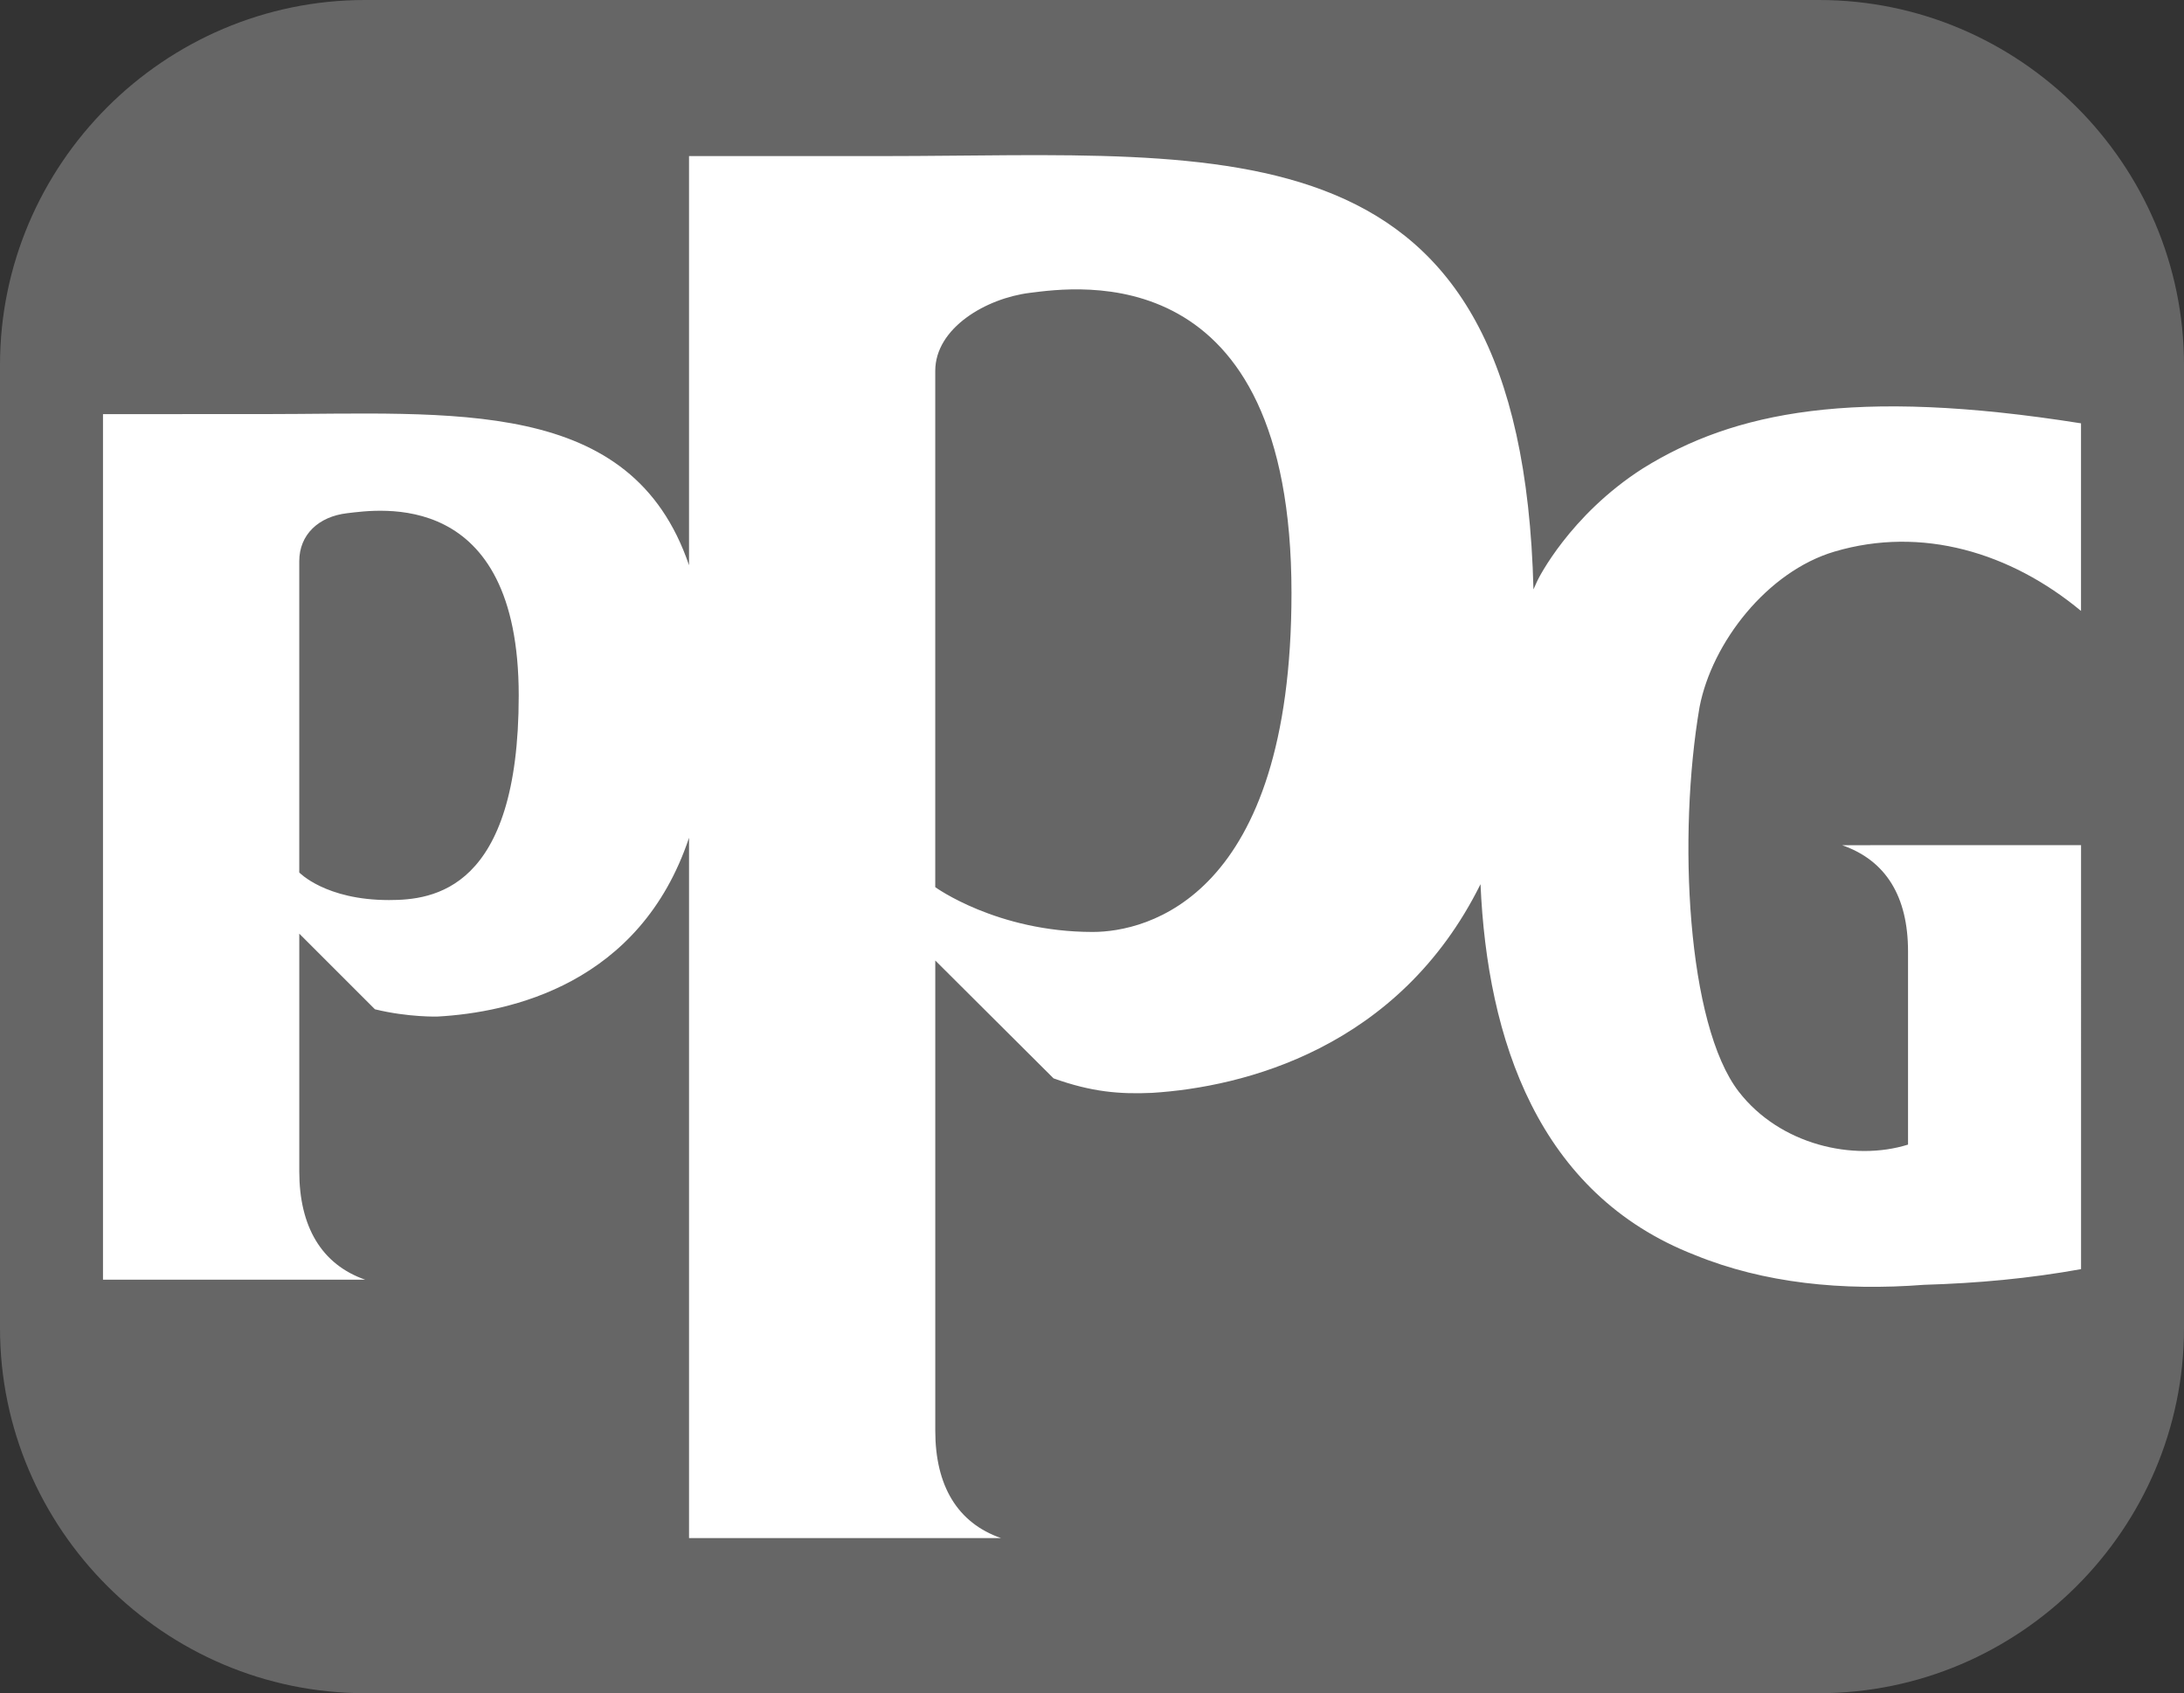
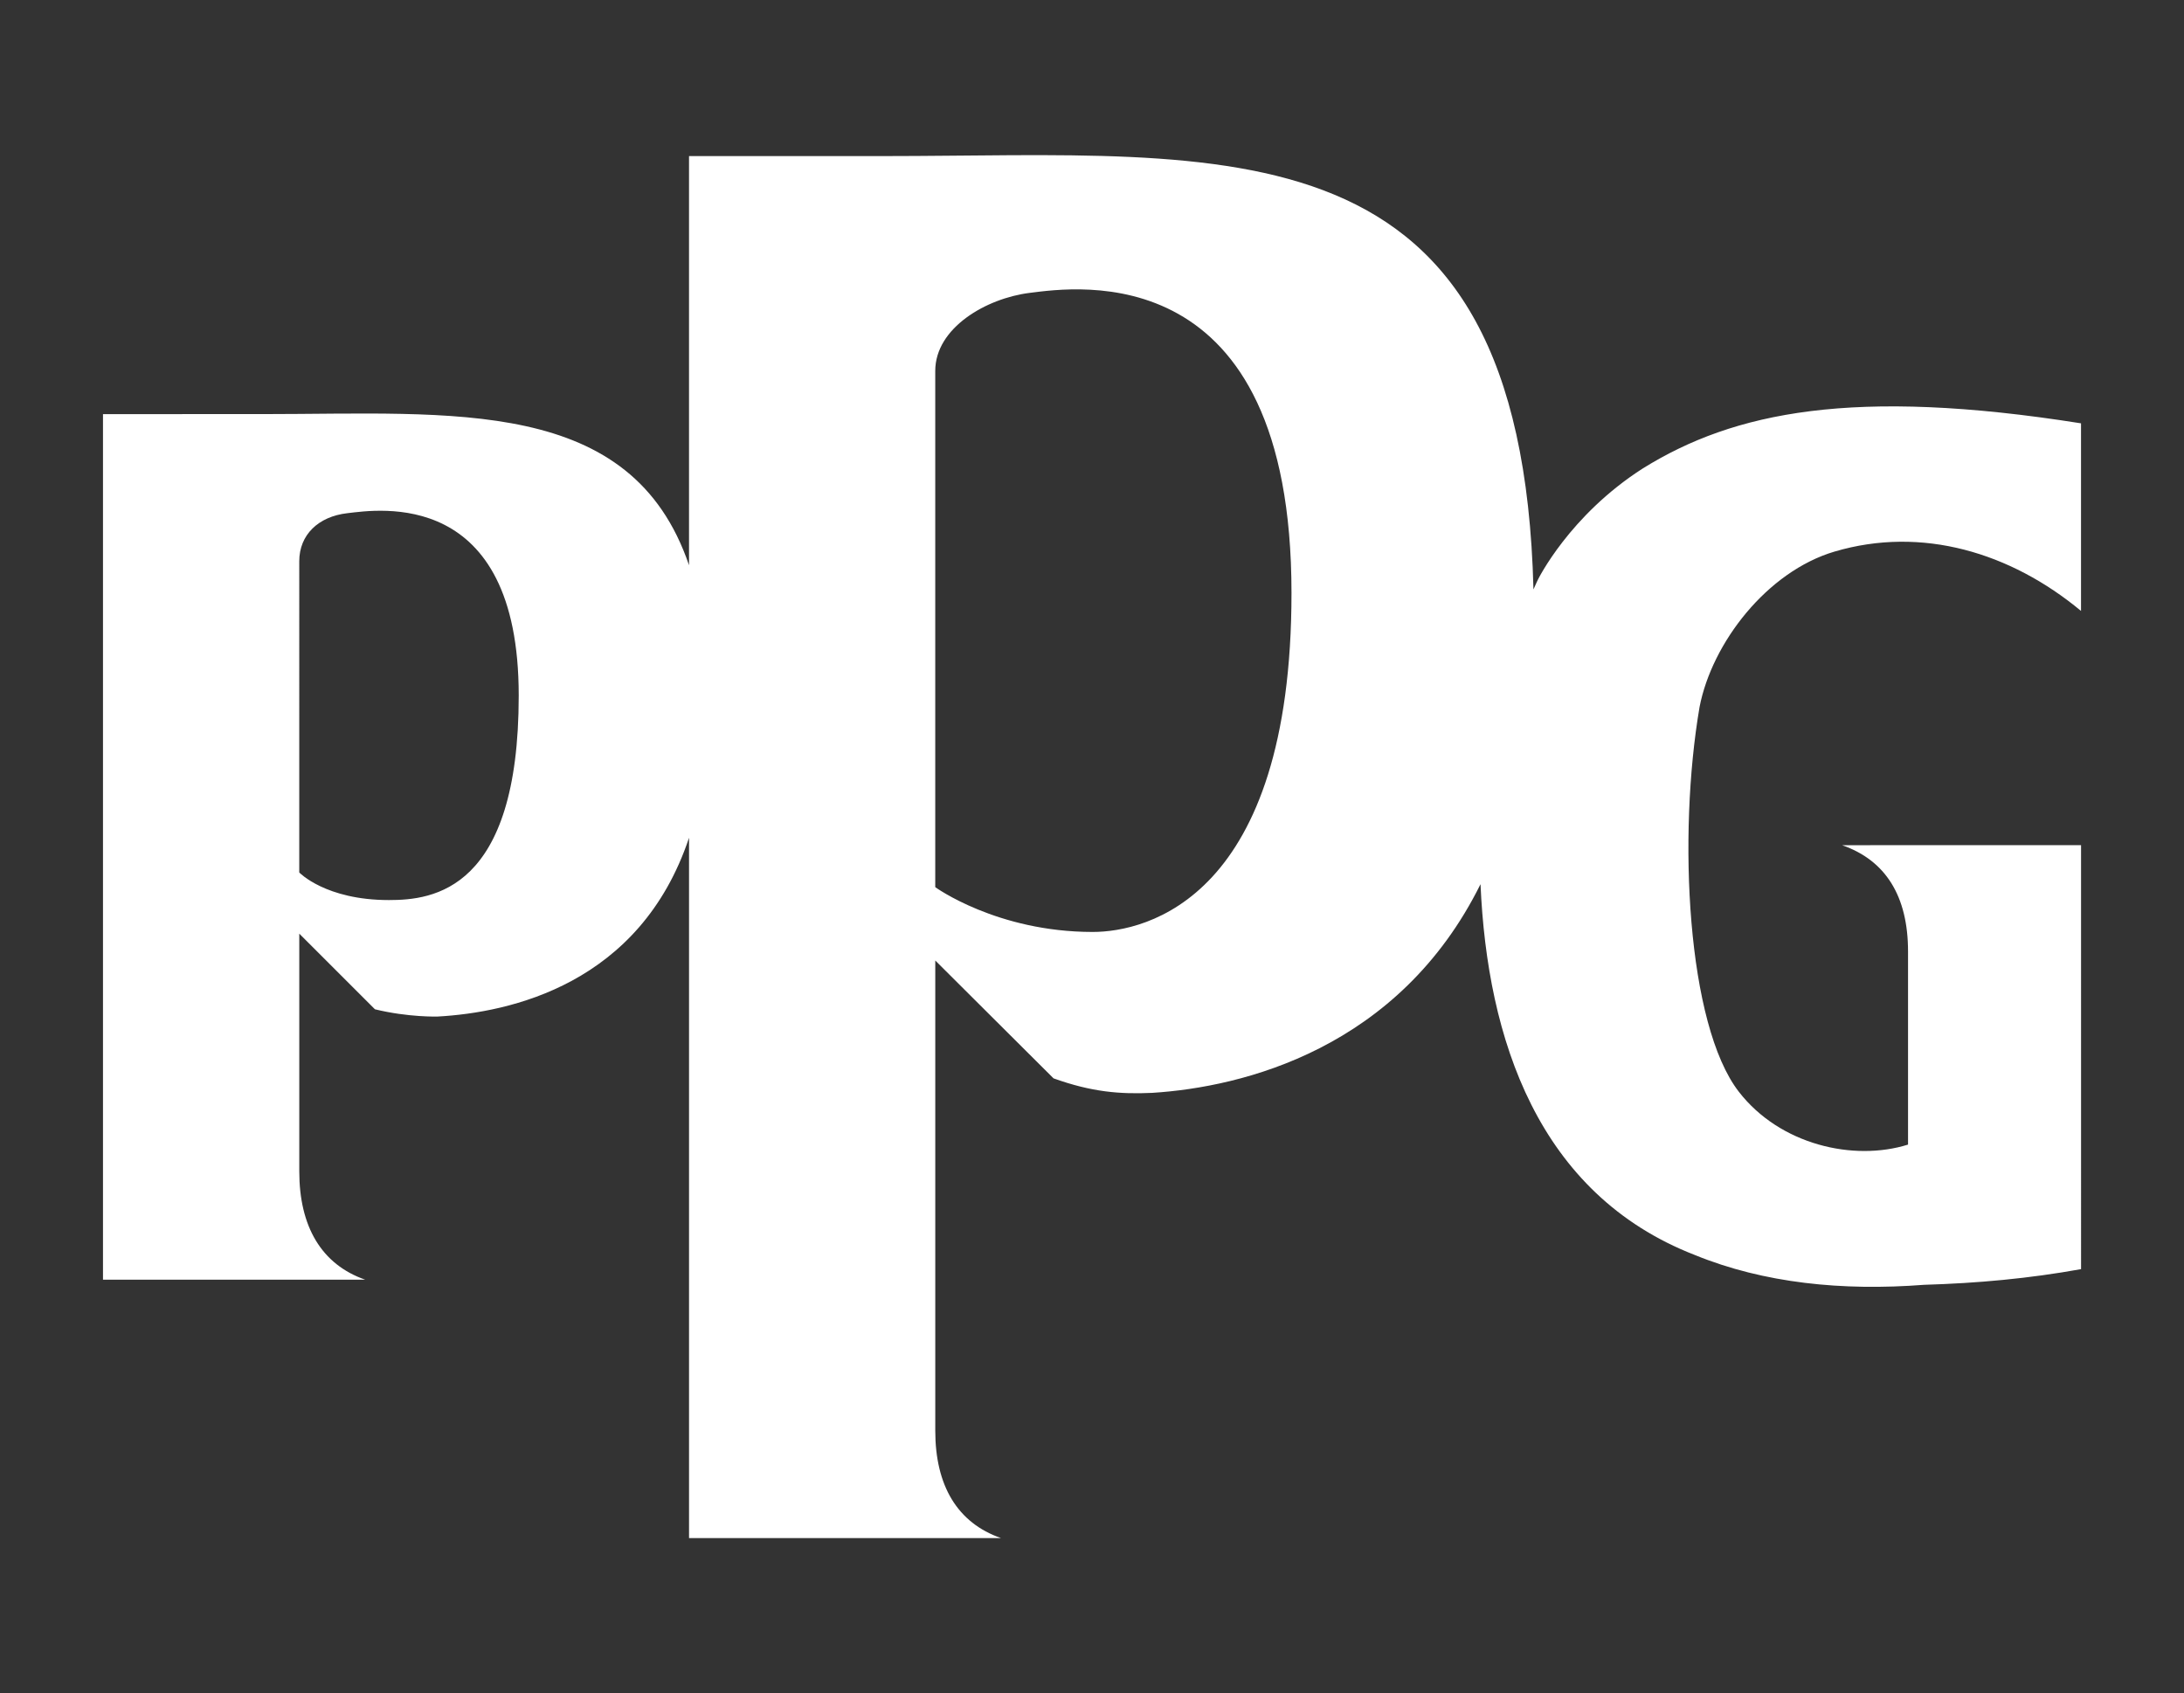
<svg xmlns="http://www.w3.org/2000/svg" viewBox="0 0 185.735 143.998" xml:space="preserve">
  <rect x="0" y="0" width="185.735" height="143.998" fill="#333333" stroke="none" />
-   <path fill="#666" d="M154.692 143.998H31.044C13.97 143.998 0 130.029 0 112.955V31.043C0 13.969 13.97 0 31.044 0h123.648c17.074 0 31.043 13.969 31.043 31.043v81.912c0 17.074-13.968 31.043-31.043 31.043z" />
  <path fill="#FFF" d="M156.016 46.909c7.423-2.195 14.973.076 20.961 5.048V36.002c-19.36-3.068-29.508-.979-37.25 3.825-6.28 4.013-8.946 9.488-8.946 9.488s-.141.291-.37.813c-1.017-40.379-25.723-36.861-55.209-36.854-8.266.003-16.605 0-16.605 0v34.797c-4.899-14.403-20.031-12.854-36.223-12.854l-13.615.002v73.613H31.06c-3.72-1.293-5.608-4.52-5.608-9.205V79.402l6.434 6.433c2.838.693 5.32.618 5.32.618 6.157-.34 17.225-2.727 21.392-15.206v59.56H85.13c-3.707-1.289-5.591-4.456-5.591-9.127V81.687l10.058 10.022c3.248 1.165 5.638 1.358 8.38 1.234 7.74-.484 20.991-3.754 27.931-17.748.57 13.155 4.881 26.351 18.227 31.537 5.875 2.401 12.552 3.069 19.496 2.535 4.537-.134 8.941-.536 13.349-1.333V71.875l-20.321.005c3.72 1.293 5.607 4.355 5.607 9.039v16.424c-4.635 1.45-10.896.02-14.392-4.498-4.413-5.706-5.21-21.767-3.337-32.72 1.062-5.473 5.75-11.522 11.479-13.216zM33.074 76.546c-5.393 0-7.624-2.346-7.624-2.346V47.733c0-2.255 1.627-3.804 4.081-4.088 2.63-.305 14.583-2.214 14.583 15.509 0 16.592-7.299 17.392-11.04 17.392zm59.849 2.712c-8.142 0-13.386-3.81-13.386-3.81V31.546c0-3.662 4.332-6.177 8.036-6.639 3.971-.495 22.26-3.252 22.26 25.523 0 25.935-12.327 28.828-16.91 28.828z" />
</svg>